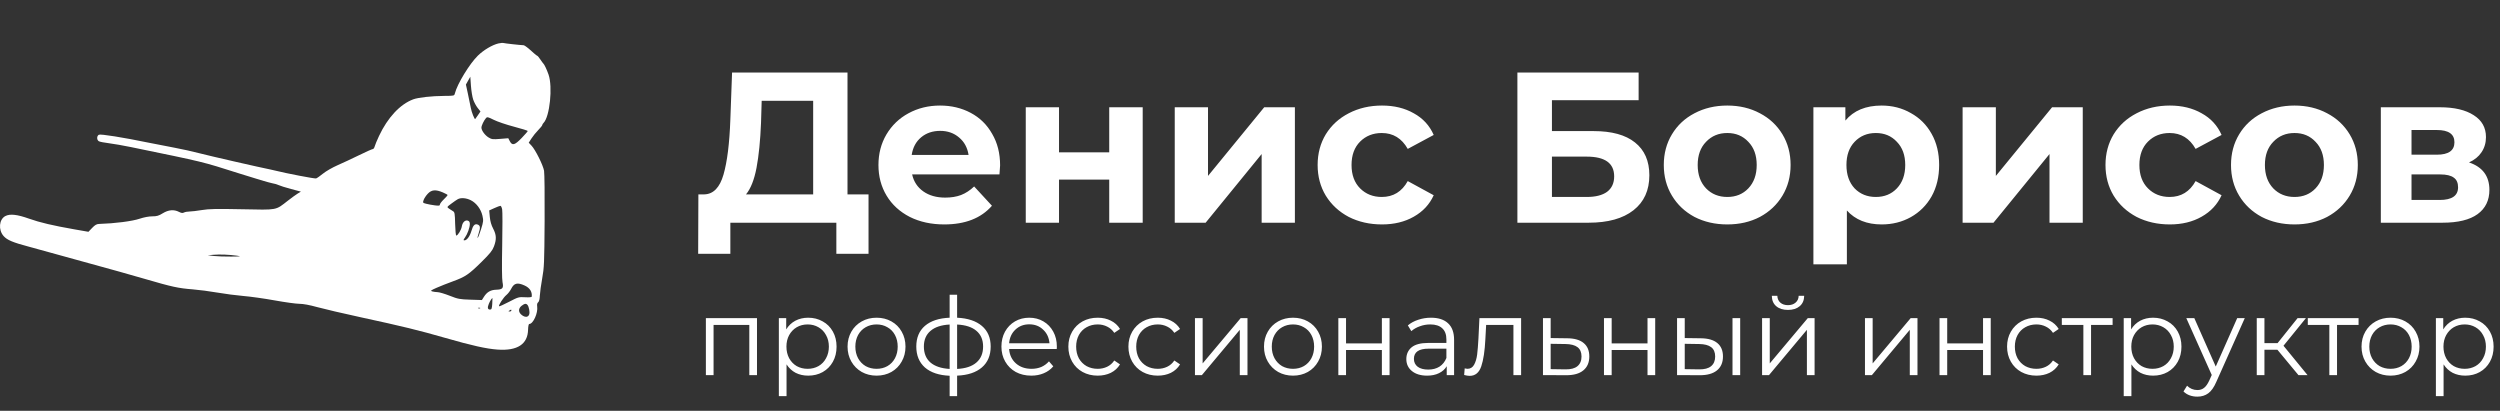
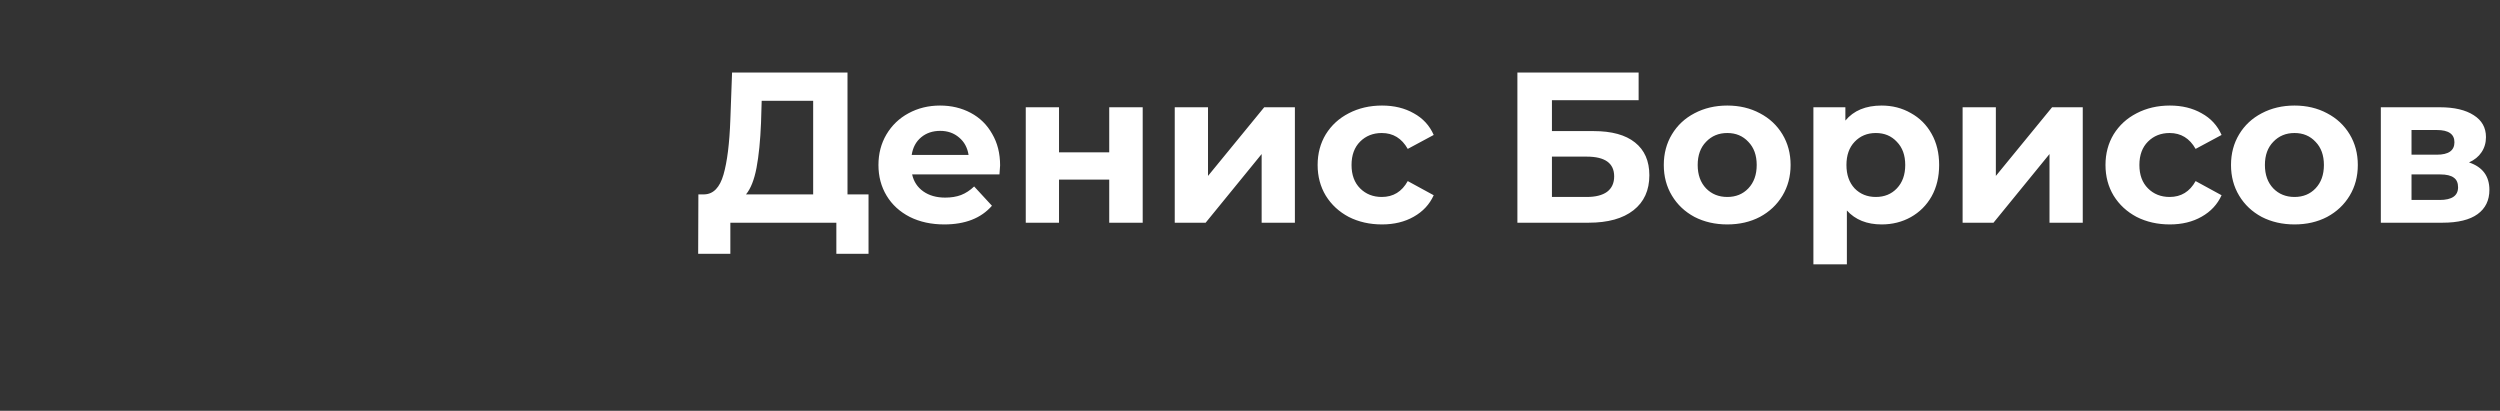
<svg xmlns="http://www.w3.org/2000/svg" width="213" height="35" viewBox="0 0 213 35" fill="none">
  <rect x="0" y="0" width="213" height="35" fill="#333333" stroke="none" />
  <path d="M73.999 16.561V21.625H71.257V18.975H62.226V21.625H59.484L59.502 16.561H60.014C60.782 16.537 61.324 15.976 61.641 14.88C61.958 13.783 62.153 12.217 62.226 10.181L62.372 6.178H72.207V16.561H73.999ZM64.84 10.456C64.779 11.979 64.651 13.259 64.456 14.295C64.261 15.318 63.962 16.074 63.56 16.561H69.282V8.591H64.895L64.84 10.456ZM85.209 14.094C85.209 14.13 85.191 14.386 85.154 14.861H77.714C77.848 15.471 78.165 15.952 78.664 16.306C79.164 16.659 79.786 16.836 80.529 16.836C81.041 16.836 81.492 16.763 81.882 16.616C82.284 16.458 82.656 16.214 82.997 15.885L84.514 17.53C83.588 18.591 82.235 19.121 80.456 19.121C79.347 19.121 78.366 18.908 77.513 18.481C76.659 18.042 76.001 17.439 75.538 16.671C75.075 15.903 74.844 15.032 74.844 14.057C74.844 13.094 75.069 12.229 75.52 11.461C75.983 10.681 76.611 10.078 77.403 9.651C78.207 9.213 79.103 8.993 80.09 8.993C81.053 8.993 81.924 9.2 82.704 9.615C83.484 10.029 84.094 10.626 84.532 11.406C84.984 12.174 85.209 13.07 85.209 14.094ZM80.109 11.15C79.463 11.15 78.92 11.333 78.481 11.699C78.043 12.064 77.775 12.564 77.677 13.198H82.522C82.424 12.576 82.156 12.083 81.717 11.717C81.278 11.339 80.742 11.15 80.109 11.15ZM87.395 9.139H90.228V12.978H94.506V9.139H97.358V18.975H94.506V15.3H90.228V18.975H87.395V9.139ZM100.088 9.139H102.922V14.989L107.711 9.139H110.325V18.975H107.492V13.125L102.721 18.975H100.088V9.139ZM117.747 19.121C116.699 19.121 115.754 18.908 114.913 18.481C114.084 18.042 113.432 17.439 112.957 16.671C112.494 15.903 112.262 15.032 112.262 14.057C112.262 13.082 112.494 12.211 112.957 11.443C113.432 10.675 114.084 10.078 114.913 9.651C115.754 9.213 116.699 8.993 117.747 8.993C118.783 8.993 119.685 9.213 120.452 9.651C121.232 10.078 121.799 10.693 122.152 11.498L119.94 12.686C119.429 11.784 118.691 11.333 117.729 11.333C116.985 11.333 116.37 11.577 115.882 12.064C115.395 12.552 115.151 13.216 115.151 14.057C115.151 14.898 115.395 15.562 115.882 16.05C116.37 16.537 116.985 16.781 117.729 16.781C118.703 16.781 119.441 16.33 119.94 15.428L122.152 16.635C121.799 17.415 121.232 18.024 120.452 18.463C119.685 18.901 118.783 19.121 117.747 19.121ZM129.282 6.178H139.611V8.536H132.225V11.169H135.772C137.32 11.169 138.496 11.492 139.3 12.137C140.117 12.784 140.525 13.716 140.525 14.934C140.525 16.214 140.074 17.207 139.172 17.914C138.27 18.621 136.997 18.975 135.351 18.975H129.282V6.178ZM135.187 16.781C135.942 16.781 136.521 16.635 136.924 16.342C137.326 16.038 137.527 15.599 137.527 15.026C137.527 13.905 136.747 13.344 135.187 13.344H132.225V16.781H135.187ZM147.166 19.121C146.13 19.121 145.198 18.908 144.369 18.481C143.552 18.042 142.913 17.439 142.45 16.671C141.986 15.903 141.755 15.032 141.755 14.057C141.755 13.082 141.986 12.211 142.45 11.443C142.913 10.675 143.552 10.078 144.369 9.651C145.198 9.213 146.13 8.993 147.166 8.993C148.202 8.993 149.128 9.213 149.945 9.651C150.761 10.078 151.401 10.675 151.864 11.443C152.327 12.211 152.559 13.082 152.559 14.057C152.559 15.032 152.327 15.903 151.864 16.671C151.401 17.439 150.761 18.042 149.945 18.481C149.128 18.908 148.202 19.121 147.166 19.121ZM147.166 16.781C147.897 16.781 148.494 16.537 148.958 16.05C149.433 15.55 149.671 14.886 149.671 14.057C149.671 13.228 149.433 12.57 148.958 12.083C148.494 11.583 147.897 11.333 147.166 11.333C146.435 11.333 145.832 11.583 145.356 12.083C144.881 12.57 144.643 13.228 144.643 14.057C144.643 14.886 144.881 15.55 145.356 16.05C145.832 16.537 146.435 16.781 147.166 16.781ZM160.315 8.993C161.23 8.993 162.058 9.206 162.802 9.633C163.557 10.047 164.148 10.639 164.575 11.406C165.001 12.162 165.215 13.046 165.215 14.057C165.215 15.069 165.001 15.958 164.575 16.726C164.148 17.482 163.557 18.073 162.802 18.499C162.058 18.914 161.23 19.121 160.315 19.121C159.06 19.121 158.073 18.725 157.354 17.933V22.521H154.502V9.139H157.226V10.273C157.933 9.42 158.963 8.993 160.315 8.993ZM159.822 16.781C160.553 16.781 161.15 16.537 161.613 16.05C162.089 15.55 162.326 14.886 162.326 14.057C162.326 13.228 162.089 12.57 161.613 12.083C161.15 11.583 160.553 11.333 159.822 11.333C159.091 11.333 158.487 11.583 158.012 12.083C157.549 12.57 157.317 13.228 157.317 14.057C157.317 14.886 157.549 15.55 158.012 16.05C158.487 16.537 159.091 16.781 159.822 16.781ZM167.214 9.139H170.047V14.989L174.837 9.139H177.451V18.975H174.617V13.125L169.846 18.975H167.214V9.139ZM184.872 19.121C183.824 19.121 182.88 18.908 182.039 18.481C181.21 18.042 180.558 17.439 180.083 16.671C179.62 15.903 179.388 15.032 179.388 14.057C179.388 13.082 179.62 12.211 180.083 11.443C180.558 10.675 181.21 10.078 182.039 9.651C182.88 9.213 183.824 8.993 184.872 8.993C185.908 8.993 186.81 9.213 187.578 9.651C188.358 10.078 188.925 10.693 189.278 11.498L187.066 12.686C186.554 11.784 185.817 11.333 184.854 11.333C184.111 11.333 183.495 11.577 183.008 12.064C182.52 12.552 182.276 13.216 182.276 14.057C182.276 14.898 182.52 15.562 183.008 16.05C183.495 16.537 184.111 16.781 184.854 16.781C185.829 16.781 186.566 16.33 187.066 15.428L189.278 16.635C188.925 17.415 188.358 18.024 187.578 18.463C186.81 18.901 185.908 19.121 184.872 19.121ZM195.493 19.121C194.457 19.121 193.525 18.908 192.696 18.481C191.879 18.042 191.239 17.439 190.776 16.671C190.313 15.903 190.082 15.032 190.082 14.057C190.082 13.082 190.313 12.211 190.776 11.443C191.239 10.675 191.879 10.078 192.696 9.651C193.525 9.213 194.457 8.993 195.493 8.993C196.529 8.993 197.455 9.213 198.271 9.651C199.088 10.078 199.728 10.675 200.191 11.443C200.654 12.211 200.886 13.082 200.886 14.057C200.886 15.032 200.654 15.903 200.191 16.671C199.728 17.439 199.088 18.042 198.271 18.481C197.455 18.908 196.529 19.121 195.493 19.121ZM195.493 16.781C196.224 16.781 196.821 16.537 197.284 16.05C197.76 15.55 197.997 14.886 197.997 14.057C197.997 13.228 197.76 12.57 197.284 12.083C196.821 11.583 196.224 11.333 195.493 11.333C194.762 11.333 194.158 11.583 193.683 12.083C193.208 12.57 192.97 13.228 192.97 14.057C192.97 14.886 193.208 15.55 193.683 16.05C194.158 16.537 194.762 16.781 195.493 16.781ZM210.361 13.838C211.518 14.228 212.097 15.008 212.097 16.178C212.097 17.067 211.762 17.756 211.092 18.243C210.422 18.731 209.422 18.975 208.094 18.975H202.847V9.139H207.874C209.105 9.139 210.068 9.365 210.763 9.816C211.458 10.255 211.805 10.876 211.805 11.681C211.805 12.168 211.677 12.601 211.421 12.978C211.177 13.344 210.824 13.63 210.361 13.838ZM205.461 13.18H207.618C208.618 13.18 209.118 12.826 209.118 12.119C209.118 11.425 208.618 11.077 207.618 11.077H205.461V13.18ZM207.856 17.037C208.904 17.037 209.428 16.677 209.428 15.958C209.428 15.58 209.306 15.306 209.063 15.136C208.819 14.953 208.435 14.861 207.911 14.861H205.461V17.037H207.856Z" fill="white" />
-   <path d="M64.496 27.106V31.959H63.841V27.687H60.796V31.959H60.141V27.106H64.496ZM68.858 27.069C69.313 27.069 69.725 27.173 70.094 27.383C70.463 27.585 70.752 27.875 70.961 28.25C71.171 28.625 71.275 29.052 71.275 29.532C71.275 30.018 71.171 30.448 70.961 30.824C70.752 31.199 70.463 31.491 70.094 31.7C69.731 31.903 69.319 32.005 68.858 32.005C68.464 32.005 68.108 31.925 67.788 31.765C67.474 31.599 67.216 31.359 67.013 31.045V33.748H66.358V27.106H66.985V28.065C67.182 27.745 67.44 27.499 67.76 27.327C68.086 27.155 68.452 27.069 68.858 27.069ZM68.812 31.423C69.15 31.423 69.458 31.346 69.734 31.193C70.011 31.033 70.227 30.808 70.38 30.519C70.54 30.23 70.62 29.901 70.62 29.532C70.62 29.163 70.54 28.837 70.38 28.554C70.227 28.265 70.011 28.041 69.734 27.881C69.458 27.721 69.15 27.641 68.812 27.641C68.467 27.641 68.157 27.721 67.88 27.881C67.609 28.041 67.394 28.265 67.234 28.554C67.081 28.837 67.004 29.163 67.004 29.532C67.004 29.901 67.081 30.23 67.234 30.519C67.394 30.808 67.609 31.033 67.88 31.193C68.157 31.346 68.467 31.423 68.812 31.423ZM74.684 32.005C74.217 32.005 73.796 31.9 73.421 31.691C73.045 31.476 72.75 31.18 72.535 30.805C72.32 30.43 72.212 30.006 72.212 29.532C72.212 29.058 72.32 28.634 72.535 28.259C72.75 27.884 73.045 27.592 73.421 27.383C73.796 27.173 74.217 27.069 74.684 27.069C75.152 27.069 75.573 27.173 75.948 27.383C76.324 27.592 76.616 27.884 76.825 28.259C77.04 28.634 77.148 29.058 77.148 29.532C77.148 30.006 77.04 30.43 76.825 30.805C76.616 31.18 76.324 31.476 75.948 31.691C75.573 31.9 75.152 32.005 74.684 32.005ZM74.684 31.423C75.029 31.423 75.336 31.346 75.607 31.193C75.884 31.033 76.099 30.808 76.253 30.519C76.407 30.23 76.484 29.901 76.484 29.532C76.484 29.163 76.407 28.834 76.253 28.545C76.099 28.256 75.884 28.035 75.607 27.881C75.336 27.721 75.029 27.641 74.684 27.641C74.34 27.641 74.029 27.721 73.753 27.881C73.482 28.035 73.267 28.256 73.107 28.545C72.953 28.834 72.876 29.163 72.876 29.532C72.876 29.901 72.953 30.23 73.107 30.519C73.267 30.808 73.482 31.033 73.753 31.193C74.029 31.346 74.34 31.423 74.684 31.423ZM84.406 29.523C84.406 30.279 84.157 30.873 83.659 31.303C83.161 31.734 82.456 31.968 81.546 32.005V33.748H80.909V32.014C80.005 31.977 79.304 31.743 78.806 31.313C78.314 30.876 78.068 30.279 78.068 29.523C78.068 28.773 78.314 28.185 78.806 27.761C79.304 27.336 80.005 27.106 80.909 27.069V25.113H81.546V27.069C82.456 27.112 83.161 27.346 83.659 27.77C84.157 28.194 84.406 28.779 84.406 29.523ZM78.714 29.523C78.714 30.101 78.898 30.553 79.267 30.879C79.642 31.205 80.19 31.39 80.909 31.433V27.65C80.196 27.687 79.652 27.868 79.276 28.194C78.901 28.514 78.714 28.957 78.714 29.523ZM81.546 31.433C82.266 31.396 82.813 31.214 83.188 30.888C83.57 30.562 83.76 30.107 83.76 29.523C83.76 28.951 83.57 28.505 83.188 28.185C82.813 27.865 82.266 27.687 81.546 27.65V31.433ZM90.035 29.735H85.976C86.013 30.239 86.207 30.648 86.557 30.962C86.908 31.27 87.351 31.423 87.886 31.423C88.187 31.423 88.464 31.371 88.716 31.267C88.968 31.156 89.186 30.996 89.371 30.787L89.74 31.211C89.525 31.47 89.254 31.666 88.928 31.802C88.608 31.937 88.255 32.005 87.867 32.005C87.369 32.005 86.926 31.9 86.539 31.691C86.157 31.476 85.859 31.18 85.644 30.805C85.428 30.43 85.321 30.006 85.321 29.532C85.321 29.058 85.422 28.634 85.625 28.259C85.835 27.884 86.117 27.592 86.474 27.383C86.837 27.173 87.243 27.069 87.692 27.069C88.141 27.069 88.544 27.173 88.9 27.383C89.257 27.592 89.537 27.884 89.74 28.259C89.943 28.628 90.044 29.052 90.044 29.532L90.035 29.735ZM87.692 27.632C87.225 27.632 86.831 27.782 86.511 28.084C86.197 28.379 86.019 28.766 85.976 29.246H89.417C89.374 28.766 89.193 28.379 88.873 28.084C88.559 27.782 88.165 27.632 87.692 27.632ZM93.524 32.005C93.044 32.005 92.614 31.9 92.233 31.691C91.857 31.482 91.562 31.19 91.347 30.814C91.132 30.433 91.024 30.006 91.024 29.532C91.024 29.058 91.132 28.634 91.347 28.259C91.562 27.884 91.857 27.592 92.233 27.383C92.614 27.173 93.044 27.069 93.524 27.069C93.942 27.069 94.314 27.152 94.64 27.318C94.973 27.478 95.234 27.715 95.425 28.028L94.936 28.36C94.776 28.121 94.573 27.942 94.327 27.825C94.081 27.702 93.813 27.641 93.524 27.641C93.174 27.641 92.857 27.721 92.574 27.881C92.297 28.035 92.079 28.256 91.919 28.545C91.765 28.834 91.688 29.163 91.688 29.532C91.688 29.907 91.765 30.239 91.919 30.529C92.079 30.811 92.297 31.033 92.574 31.193C92.857 31.346 93.174 31.423 93.524 31.423C93.813 31.423 94.081 31.365 94.327 31.248C94.573 31.131 94.776 30.953 94.936 30.713L95.425 31.045C95.234 31.359 94.973 31.599 94.64 31.765C94.308 31.925 93.936 32.005 93.524 32.005ZM98.641 32.005C98.162 32.005 97.731 31.9 97.35 31.691C96.975 31.482 96.68 31.19 96.464 30.814C96.249 30.433 96.141 30.006 96.141 29.532C96.141 29.058 96.249 28.634 96.464 28.259C96.68 27.884 96.975 27.592 97.35 27.383C97.731 27.173 98.162 27.069 98.641 27.069C99.06 27.069 99.432 27.152 99.758 27.318C100.09 27.478 100.351 27.715 100.542 28.028L100.053 28.36C99.893 28.121 99.69 27.942 99.444 27.825C99.198 27.702 98.931 27.641 98.641 27.641C98.291 27.641 97.974 27.721 97.691 27.881C97.415 28.035 97.196 28.256 97.036 28.545C96.882 28.834 96.806 29.163 96.806 29.532C96.806 29.907 96.882 30.239 97.036 30.529C97.196 30.811 97.415 31.033 97.691 31.193C97.974 31.346 98.291 31.423 98.641 31.423C98.931 31.423 99.198 31.365 99.444 31.248C99.69 31.131 99.893 30.953 100.053 30.713L100.542 31.045C100.351 31.359 100.09 31.599 99.758 31.765C99.426 31.925 99.054 32.005 98.641 32.005ZM101.81 27.106H102.465V30.962L105.704 27.106H106.285V31.959H105.63V28.102L102.401 31.959H101.81V27.106ZM110.164 32.005C109.697 32.005 109.275 31.9 108.9 31.691C108.525 31.476 108.23 31.18 108.015 30.805C107.799 30.43 107.692 30.006 107.692 29.532C107.692 29.058 107.799 28.634 108.015 28.259C108.23 27.884 108.525 27.592 108.9 27.383C109.275 27.173 109.697 27.069 110.164 27.069C110.632 27.069 111.053 27.173 111.428 27.383C111.803 27.592 112.095 27.884 112.305 28.259C112.52 28.634 112.627 29.058 112.627 29.532C112.627 30.006 112.52 30.43 112.305 30.805C112.095 31.18 111.803 31.476 111.428 31.691C111.053 31.9 110.632 32.005 110.164 32.005ZM110.164 31.423C110.509 31.423 110.816 31.346 111.087 31.193C111.363 31.033 111.579 30.808 111.733 30.519C111.886 30.23 111.963 29.901 111.963 29.532C111.963 29.163 111.886 28.834 111.733 28.545C111.579 28.256 111.363 28.035 111.087 27.881C110.816 27.721 110.509 27.641 110.164 27.641C109.82 27.641 109.509 27.721 109.232 27.881C108.962 28.035 108.746 28.256 108.587 28.545C108.433 28.834 108.356 29.163 108.356 29.532C108.356 29.901 108.433 30.23 108.587 30.519C108.746 30.808 108.962 31.033 109.232 31.193C109.509 31.346 109.82 31.423 110.164 31.423ZM114.027 27.106H114.682V29.255H117.736V27.106H118.391V31.959H117.736V29.818H114.682V31.959H114.027V27.106ZM121.923 27.069C122.556 27.069 123.042 27.229 123.38 27.549C123.719 27.862 123.888 28.33 123.888 28.951V31.959H123.261V31.202C123.113 31.454 122.895 31.651 122.606 31.792C122.323 31.934 121.984 32.005 121.591 32.005C121.049 32.005 120.619 31.875 120.299 31.617C119.979 31.359 119.819 31.017 119.819 30.593C119.819 30.181 119.967 29.849 120.262 29.597C120.564 29.345 121.04 29.218 121.692 29.218H123.233V28.923C123.233 28.505 123.116 28.188 122.882 27.973C122.649 27.752 122.307 27.641 121.858 27.641C121.551 27.641 121.255 27.693 120.973 27.798C120.69 27.896 120.447 28.035 120.244 28.213L119.949 27.724C120.195 27.515 120.49 27.355 120.834 27.244C121.179 27.127 121.541 27.069 121.923 27.069ZM121.692 31.488C122.061 31.488 122.378 31.405 122.642 31.239C122.907 31.067 123.104 30.821 123.233 30.501V29.707H121.711C120.88 29.707 120.465 29.997 120.465 30.575C120.465 30.858 120.573 31.082 120.788 31.248C121.003 31.408 121.305 31.488 121.692 31.488ZM129.599 27.106V31.959H128.944V27.687H126.619L126.554 28.886C126.505 29.895 126.388 30.67 126.204 31.211C126.019 31.753 125.69 32.023 125.217 32.023C125.087 32.023 124.931 31.998 124.746 31.949L124.792 31.387C124.903 31.411 124.98 31.423 125.023 31.423C125.275 31.423 125.466 31.306 125.595 31.073C125.724 30.839 125.81 30.55 125.853 30.206C125.896 29.861 125.933 29.406 125.964 28.84L126.047 27.106H129.599ZM133.546 28.822C134.155 28.828 134.616 28.963 134.93 29.228C135.25 29.492 135.409 29.873 135.409 30.372C135.409 30.888 135.237 31.285 134.893 31.562C134.555 31.839 134.063 31.974 133.417 31.968L131.461 31.959V27.106H132.116V28.803L133.546 28.822ZM133.38 31.47C133.829 31.476 134.167 31.387 134.395 31.202C134.628 31.011 134.745 30.735 134.745 30.372C134.745 30.015 134.631 29.75 134.404 29.578C134.176 29.406 133.835 29.317 133.38 29.311L132.116 29.292V31.451L133.38 31.47ZM136.659 27.106H137.314V29.255H140.368V27.106H141.023V31.959H140.368V29.818H137.314V31.959H136.659V27.106ZM144.924 28.822C145.533 28.828 145.997 28.963 146.317 29.228C146.637 29.492 146.797 29.873 146.797 30.372C146.797 30.888 146.624 31.285 146.28 31.562C145.936 31.839 145.444 31.974 144.804 31.968L142.885 31.959V27.106H143.54V28.803L144.924 28.822ZM147.609 27.106H148.264V31.959H147.609V27.106ZM144.767 31.47C145.216 31.476 145.554 31.387 145.782 31.202C146.016 31.011 146.132 30.735 146.132 30.372C146.132 30.015 146.019 29.75 145.791 29.578C145.564 29.406 145.222 29.317 144.767 29.311L143.54 29.292V31.451L144.767 31.47ZM150.129 27.106H150.784V30.962L154.022 27.106H154.603V31.959H153.948V28.102L150.719 31.959H150.129V27.106ZM152.334 26.405C151.915 26.405 151.583 26.3 151.337 26.091C151.091 25.882 150.965 25.587 150.959 25.205H151.429C151.436 25.445 151.522 25.639 151.688 25.786C151.854 25.928 152.069 25.999 152.334 25.999C152.598 25.999 152.813 25.928 152.979 25.786C153.152 25.639 153.241 25.445 153.247 25.205H153.717C153.711 25.587 153.582 25.882 153.33 26.091C153.084 26.3 152.752 26.405 152.334 26.405ZM158.895 27.106H159.55V30.962L162.788 27.106H163.369V31.959H162.714V28.102L159.485 31.959H158.895V27.106ZM165.247 27.106H165.902V29.255H168.955V27.106H169.61V31.959H168.955V29.818H165.902V31.959H165.247V27.106ZM173.502 32.005C173.022 32.005 172.592 31.9 172.21 31.691C171.835 31.482 171.54 31.19 171.325 30.814C171.109 30.433 171.002 30.006 171.002 29.532C171.002 29.058 171.109 28.634 171.325 28.259C171.54 27.884 171.835 27.592 172.21 27.383C172.592 27.173 173.022 27.069 173.502 27.069C173.92 27.069 174.292 27.152 174.618 27.318C174.95 27.478 175.212 27.715 175.402 28.028L174.914 28.36C174.754 28.121 174.551 27.942 174.305 27.825C174.059 27.702 173.791 27.641 173.502 27.641C173.151 27.641 172.835 27.721 172.552 27.881C172.275 28.035 172.057 28.256 171.897 28.545C171.743 28.834 171.666 29.163 171.666 29.532C171.666 29.907 171.743 30.239 171.897 30.529C172.057 30.811 172.275 31.033 172.552 31.193C172.835 31.346 173.151 31.423 173.502 31.423C173.791 31.423 174.059 31.365 174.305 31.248C174.551 31.131 174.754 30.953 174.914 30.713L175.402 31.045C175.212 31.359 174.95 31.599 174.618 31.765C174.286 31.925 173.914 32.005 173.502 32.005ZM179.994 27.687H178.158V31.959H177.503V27.687H175.667V27.106H179.994V27.687ZM183.442 27.069C183.897 27.069 184.309 27.173 184.678 27.383C185.047 27.585 185.336 27.875 185.545 28.25C185.754 28.625 185.859 29.052 185.859 29.532C185.859 30.018 185.754 30.448 185.545 30.824C185.336 31.199 185.047 31.491 184.678 31.7C184.315 31.903 183.903 32.005 183.442 32.005C183.048 32.005 182.691 31.925 182.371 31.765C182.058 31.599 181.799 31.359 181.596 31.045V33.748H180.941V27.106H181.569V28.065C181.766 27.745 182.024 27.499 182.344 27.327C182.67 27.155 183.036 27.069 183.442 27.069ZM183.395 31.423C183.734 31.423 184.041 31.346 184.318 31.193C184.595 31.033 184.81 30.808 184.964 30.519C185.124 30.23 185.204 29.901 185.204 29.532C185.204 29.163 185.124 28.837 184.964 28.554C184.81 28.265 184.595 28.041 184.318 27.881C184.041 27.721 183.734 27.641 183.395 27.641C183.051 27.641 182.74 27.721 182.464 27.881C182.193 28.041 181.978 28.265 181.818 28.554C181.664 28.837 181.587 29.163 181.587 29.532C181.587 29.901 181.664 30.23 181.818 30.519C181.978 30.808 182.193 31.033 182.464 31.193C182.74 31.346 183.051 31.423 183.395 31.423ZM191.255 27.106L188.828 32.54C188.632 32.995 188.404 33.318 188.146 33.508C187.887 33.699 187.577 33.794 187.214 33.794C186.98 33.794 186.762 33.758 186.559 33.684C186.356 33.61 186.181 33.499 186.033 33.352L186.337 32.863C186.584 33.109 186.879 33.232 187.223 33.232C187.445 33.232 187.632 33.17 187.786 33.047C187.946 32.924 188.093 32.715 188.229 32.42L188.441 31.949L186.273 27.106H186.956L188.782 31.23L190.609 27.106H191.255ZM194.037 29.8H192.93V31.959H192.275V27.106H192.93V29.237H194.047L195.753 27.106H196.464L194.554 29.458L196.602 31.959H195.827L194.037 29.8ZM200.95 27.687H199.115V31.959H198.46V27.687H196.624V27.106H200.95V27.687ZM203.674 32.005C203.207 32.005 202.786 31.9 202.41 31.691C202.035 31.476 201.74 31.18 201.525 30.805C201.309 30.43 201.202 30.006 201.202 29.532C201.202 29.058 201.309 28.634 201.525 28.259C201.74 27.884 202.035 27.592 202.41 27.383C202.786 27.173 203.207 27.069 203.674 27.069C204.142 27.069 204.563 27.173 204.938 27.383C205.313 27.592 205.606 27.884 205.815 28.259C206.03 28.634 206.138 29.058 206.138 29.532C206.138 30.006 206.03 30.43 205.815 30.805C205.606 31.18 205.313 31.476 204.938 31.691C204.563 31.9 204.142 32.005 203.674 32.005ZM203.674 31.423C204.019 31.423 204.326 31.346 204.597 31.193C204.874 31.033 205.089 30.808 205.243 30.519C205.396 30.23 205.473 29.901 205.473 29.532C205.473 29.163 205.396 28.834 205.243 28.545C205.089 28.256 204.874 28.035 204.597 27.881C204.326 27.721 204.019 27.641 203.674 27.641C203.33 27.641 203.019 27.721 202.743 27.881C202.472 28.035 202.257 28.256 202.097 28.545C201.943 28.834 201.866 29.163 201.866 29.532C201.866 29.901 201.943 30.23 202.097 30.519C202.257 30.808 202.472 31.033 202.743 31.193C203.019 31.346 203.33 31.423 203.674 31.423ZM210.038 27.069C210.493 27.069 210.905 27.173 211.274 27.383C211.643 27.585 211.932 27.875 212.141 28.25C212.35 28.625 212.455 29.052 212.455 29.532C212.455 30.018 212.35 30.448 212.141 30.824C211.932 31.199 211.643 31.491 211.274 31.7C210.911 31.903 210.499 32.005 210.038 32.005C209.644 32.005 209.287 31.925 208.968 31.765C208.654 31.599 208.396 31.359 208.193 31.045V33.748H207.538V27.106H208.165V28.065C208.362 27.745 208.62 27.499 208.94 27.327C209.266 27.155 209.632 27.069 210.038 27.069ZM209.992 31.423C210.33 31.423 210.637 31.346 210.914 31.193C211.191 31.033 211.406 30.808 211.56 30.519C211.72 30.23 211.8 29.901 211.8 29.532C211.8 29.163 211.72 28.837 211.56 28.554C211.406 28.265 211.191 28.041 210.914 27.881C210.637 27.721 210.33 27.641 209.992 27.641C209.647 27.641 209.337 27.721 209.06 27.881C208.789 28.041 208.574 28.265 208.414 28.554C208.26 28.837 208.183 29.163 208.183 29.532C208.183 29.901 208.26 30.23 208.414 30.519C208.574 30.808 208.789 31.033 209.06 31.193C209.337 31.346 209.647 31.423 209.992 31.423Z" fill="white" />
-   <path fill-rule="evenodd" clip-rule="evenodd" d="M42.466 3.701C41.944 3.823 41.201 4.264 40.715 4.74C40.005 5.435 38.958 7.154 38.756 7.957C38.704 8.164 38.694 8.166 37.865 8.171C36.781 8.177 35.636 8.304 35.206 8.464C34.087 8.882 33.032 10.012 32.293 11.584C32.121 11.95 31.955 12.351 31.924 12.474C31.893 12.598 31.821 12.7 31.764 12.7C31.706 12.7 31.183 12.933 30.6 13.219C30.018 13.504 29.189 13.892 28.758 14.079C28.328 14.267 27.773 14.586 27.524 14.789C27.276 14.992 27.009 15.178 26.931 15.203C26.819 15.238 24.422 14.778 23.412 14.527C23.299 14.499 23.151 14.464 23.083 14.451C22.134 14.262 17.87 13.287 17.051 13.072C16.455 12.915 15.467 12.695 14.857 12.583C14.246 12.47 13.283 12.284 12.718 12.167C10.455 11.702 8.572 11.401 8.423 11.48C8.231 11.583 8.233 11.934 8.427 12.037C8.51 12.082 8.889 12.156 9.27 12.202C9.651 12.248 10.499 12.396 11.155 12.531C17.505 13.838 17.145 13.75 20.369 14.774C21.703 15.198 22.962 15.572 23.166 15.606C23.369 15.639 23.628 15.714 23.741 15.771C23.855 15.829 24.327 15.977 24.792 16.101L25.637 16.327L25.368 16.489C25.221 16.579 24.842 16.853 24.526 17.099C23.456 17.933 23.679 17.891 20.615 17.828C18.427 17.783 17.807 17.796 17.201 17.896C16.794 17.964 16.32 18.02 16.147 18.021C15.974 18.022 15.762 18.06 15.675 18.107C15.557 18.169 15.448 18.156 15.248 18.052C14.822 17.832 14.35 17.873 13.866 18.172C13.522 18.385 13.362 18.432 12.974 18.432C12.684 18.432 12.264 18.512 11.895 18.636C11.269 18.848 9.777 19.04 8.448 19.079C8.233 19.085 8.094 19.164 7.851 19.418L7.535 19.749L6.321 19.537C4.506 19.219 3.39 18.956 2.487 18.634C1.464 18.27 0.857 18.202 0.46 18.406C-0.081 18.685 -0.161 19.58 0.307 20.111C0.607 20.451 1.093 20.656 2.451 21.015C3.053 21.175 3.915 21.412 4.368 21.543C4.82 21.674 6.357 22.098 7.782 22.485C9.207 22.872 11.248 23.444 12.318 23.757C14.659 24.442 15.191 24.558 16.42 24.653C16.94 24.694 17.884 24.817 18.517 24.928C19.151 25.039 20.151 25.169 20.739 25.218C21.327 25.266 22.527 25.435 23.405 25.594C24.284 25.753 25.23 25.884 25.508 25.884C25.832 25.884 26.378 25.985 27.036 26.168C27.6 26.324 29.263 26.712 30.734 27.031C34.291 27.801 35.68 28.14 37.934 28.789C40.198 29.441 41.436 29.717 42.4 29.785C44.084 29.904 44.965 29.326 44.993 28.082C45 27.801 45.041 27.603 45.093 27.603C45.426 27.603 45.85 26.666 45.768 26.111C45.742 25.933 45.77 25.815 45.851 25.755C45.93 25.698 45.981 25.495 45.995 25.181C46.007 24.915 46.097 24.254 46.196 23.713C46.36 22.812 46.377 22.409 46.401 18.841C46.415 16.702 46.394 14.77 46.354 14.548C46.265 14.058 45.613 12.754 45.285 12.409L45.048 12.159L45.282 11.795C45.41 11.594 45.67 11.274 45.858 11.082C46.046 10.891 46.2 10.7 46.2 10.658C46.2 10.616 46.249 10.533 46.31 10.472C46.84 9.945 47.102 7.401 46.736 6.353C46.584 5.921 46.376 5.48 46.29 5.411C46.262 5.389 46.147 5.233 46.035 5.064C45.922 4.895 45.807 4.757 45.78 4.757C45.753 4.756 45.62 4.655 45.484 4.531C44.995 4.084 44.7 3.855 44.608 3.853C44.348 3.847 43.017 3.7 42.909 3.666C42.841 3.644 42.642 3.66 42.466 3.701ZM40.316 8.482C40.393 8.707 40.564 9.028 40.696 9.194L40.936 9.497L40.725 9.807C40.609 9.977 40.502 10.127 40.488 10.141C40.432 10.197 40.179 9.559 40.113 9.195C40.075 8.983 39.965 8.448 39.869 8.007L39.696 7.204L39.883 6.87L40.071 6.537L40.124 7.305C40.154 7.727 40.24 8.257 40.316 8.482ZM43.793 10.794C44.437 10.964 44.965 11.128 44.965 11.16C44.965 11.191 44.734 11.458 44.45 11.754C43.857 12.37 43.644 12.429 43.438 12.034L43.305 11.777L42.61 11.834C41.981 11.884 41.887 11.873 41.622 11.709C41.309 11.517 41.018 11.114 41.017 10.873C41.017 10.706 41.226 10.268 41.401 10.068C41.509 9.946 41.565 9.958 42.07 10.21C42.373 10.362 43.148 10.625 43.793 10.794ZM37.732 16.395C37.955 16.49 38.138 16.591 38.138 16.62C38.138 16.648 37.99 16.814 37.809 16.989C37.628 17.163 37.48 17.362 37.48 17.429C37.48 17.53 37.401 17.542 37.048 17.497C36.81 17.466 36.479 17.405 36.312 17.361C36.017 17.284 36.011 17.274 36.096 17.034C36.143 16.897 36.303 16.658 36.45 16.503C36.774 16.161 37.119 16.132 37.732 16.395ZM40.114 17.06C40.588 17.299 40.978 17.819 41.105 18.383C41.197 18.793 41.188 18.884 40.986 19.527C40.866 19.911 40.737 20.244 40.701 20.266C40.664 20.289 40.701 20.109 40.784 19.866C40.948 19.382 40.922 19.202 40.676 19.124C40.444 19.051 40.301 19.207 40.16 19.689C40.028 20.141 39.775 20.479 39.569 20.479C39.466 20.479 39.475 20.434 39.615 20.239C39.831 19.936 40.03 19.382 40.03 19.082C40.03 18.922 39.978 18.836 39.859 18.798C39.628 18.725 39.403 18.942 39.346 19.296C39.298 19.589 39.006 20.07 38.875 20.07C38.834 20.07 38.791 19.622 38.778 19.075C38.757 18.181 38.738 18.072 38.591 17.99C38.501 17.94 38.346 17.841 38.247 17.769C38.066 17.638 38.066 17.638 38.452 17.351C38.663 17.192 38.911 17.022 39.002 16.972C39.266 16.826 39.72 16.862 40.114 17.06ZM42.784 17.838C42.816 18.007 42.818 19.38 42.788 20.888C42.753 22.629 42.763 23.781 42.815 24.041C42.92 24.559 42.829 24.667 42.265 24.685C41.794 24.701 41.483 24.884 41.223 25.301L41.058 25.564L40.071 25.532C39.166 25.503 39.02 25.476 38.325 25.201C37.907 25.036 37.444 24.897 37.296 24.893C37.148 24.888 36.937 24.86 36.826 24.829C36.649 24.779 36.692 24.744 37.197 24.52C37.511 24.382 38.139 24.133 38.593 23.968C39.651 23.583 39.944 23.384 41.028 22.314C41.748 21.605 41.953 21.349 42.086 20.994C42.313 20.389 42.296 20.008 42.018 19.481C41.861 19.183 41.767 18.858 41.732 18.484L41.68 17.929L42.11 17.735C42.346 17.628 42.581 17.538 42.633 17.536C42.684 17.533 42.752 17.669 42.784 17.838ZM20.204 21.787C20.589 21.842 20.515 21.852 19.702 21.861C19.177 21.866 18.511 21.843 18.221 21.81L17.695 21.748L18.188 21.707C18.744 21.661 19.53 21.692 20.204 21.787ZM44.692 24.323C45.137 24.524 45.351 24.856 45.304 25.272C45.298 25.325 45.082 25.345 44.736 25.325C44.196 25.295 44.15 25.308 43.369 25.716C42.925 25.948 42.542 26.119 42.52 26.096C42.447 26.024 42.898 25.331 43.147 25.132C43.278 25.027 43.462 24.789 43.556 24.601C43.8 24.117 44.084 24.048 44.692 24.323ZM41.939 25.904C41.912 26.293 41.881 26.375 41.757 26.375C41.548 26.375 41.512 26.218 41.646 25.89C41.753 25.629 41.929 25.359 41.958 25.411C41.965 25.423 41.957 25.645 41.939 25.904ZM44.946 25.986C45.067 26.136 45.151 26.592 45.091 26.778C45.011 27.031 44.757 27.063 44.475 26.855C44.152 26.618 44.139 26.291 44.442 26.053C44.691 25.859 44.828 25.84 44.946 25.986ZM40.913 26.261C40.885 26.288 40.814 26.291 40.755 26.267C40.689 26.241 40.709 26.221 40.804 26.218C40.891 26.214 40.94 26.233 40.913 26.261ZM43.567 26.457C43.567 26.502 43.502 26.538 43.423 26.538C43.3 26.536 43.297 26.525 43.403 26.457C43.558 26.357 43.567 26.357 43.567 26.457Z" fill="white" />
</svg>